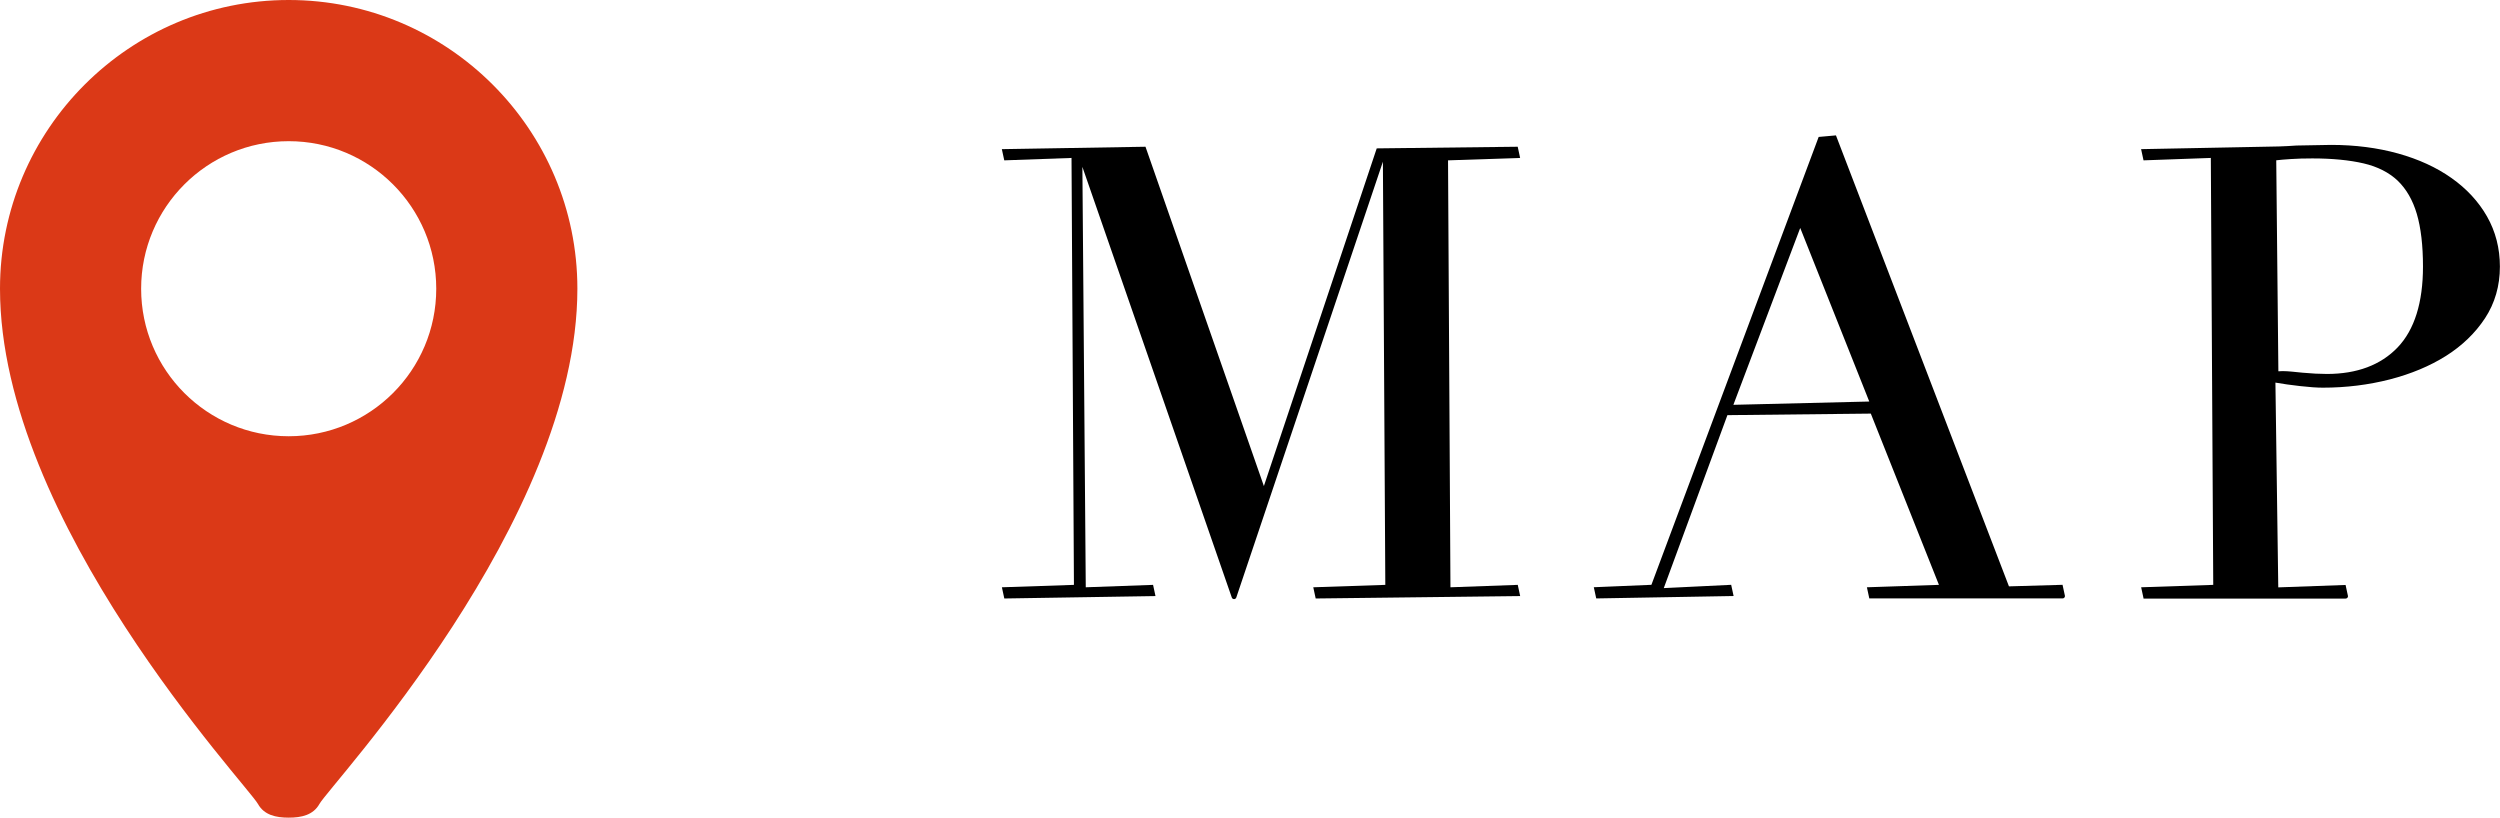
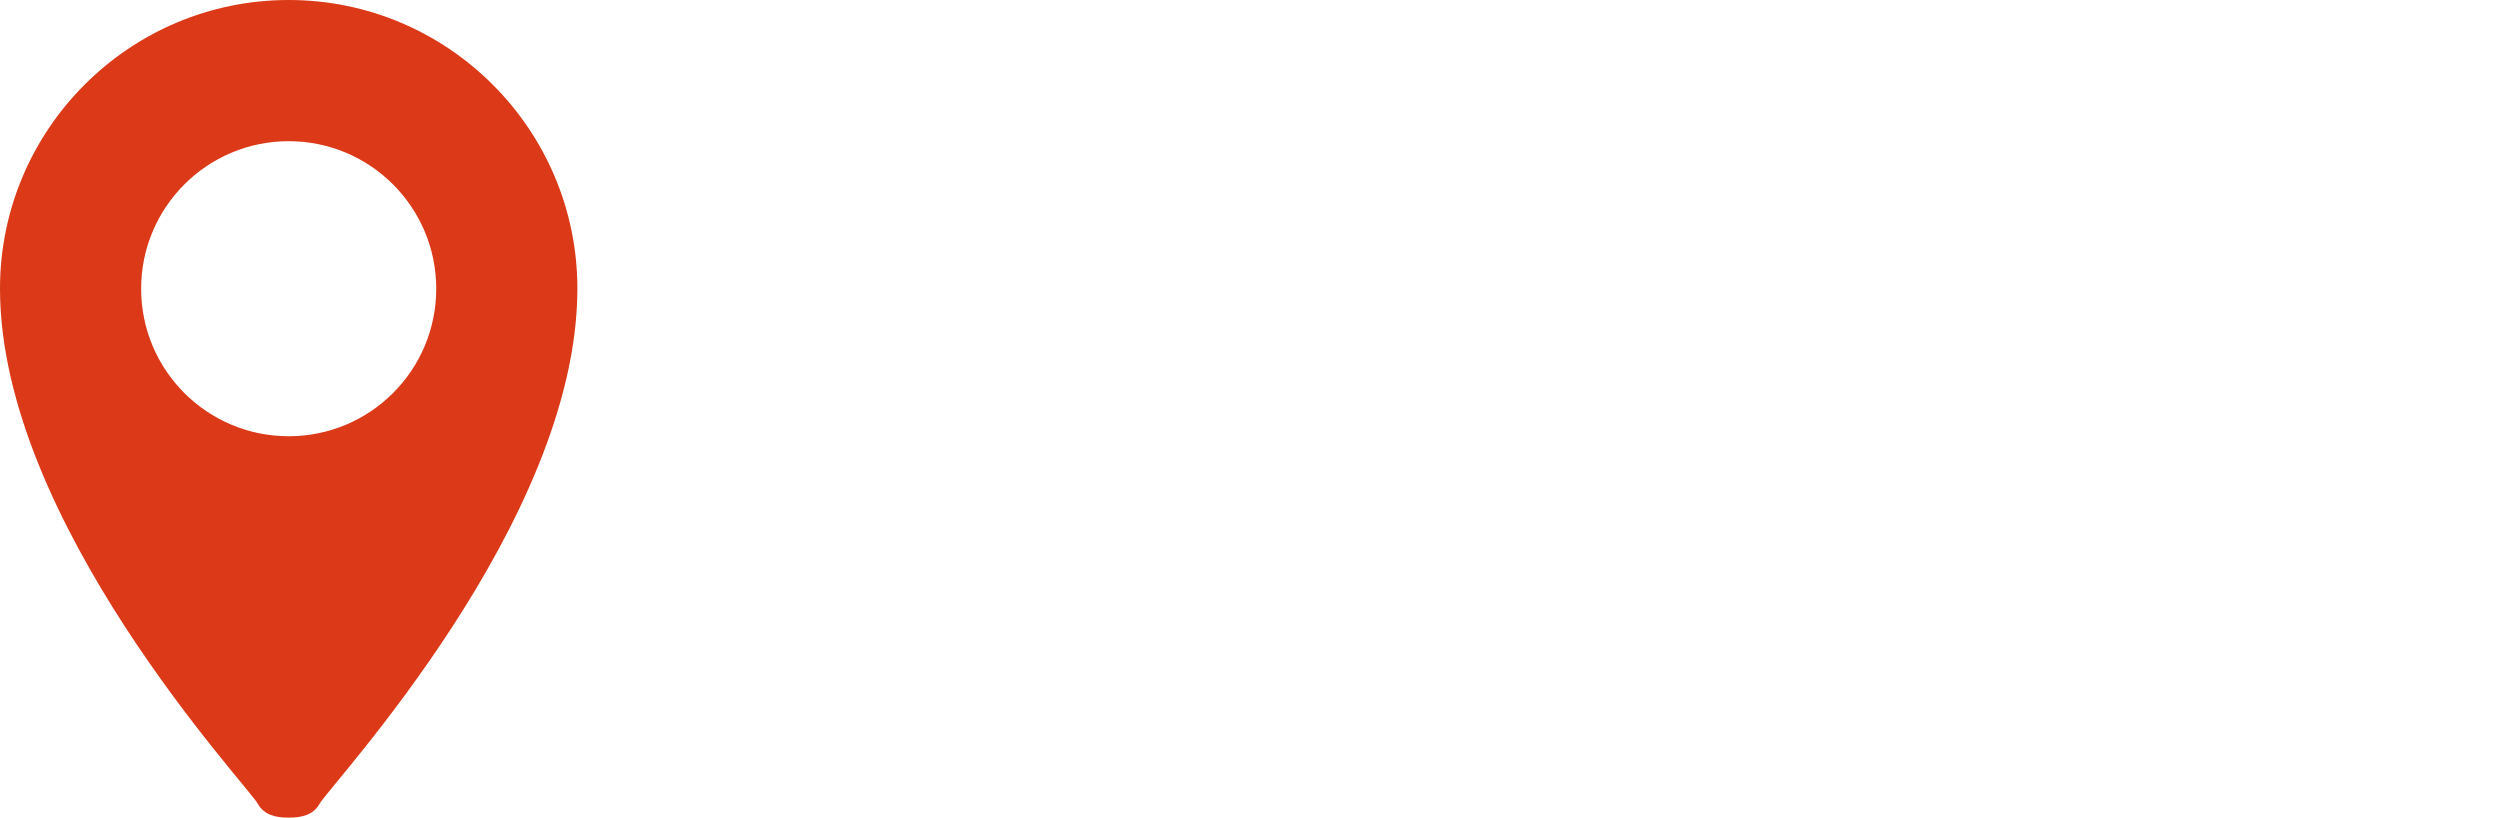
<svg xmlns="http://www.w3.org/2000/svg" id="b" width="51.777" height="16.935" viewBox="0 0 51.777 16.935">
  <defs>
    <style>.d{fill:#db3917;}.d,.e{stroke-width:0px;}.e{fill:#000;}</style>
  </defs>
  <g id="c">
-     <path class="e" d="M25.558,12.408c-.021,0-.04-.013-.047-.034l-3.094-8.918.07,8.707,1.394-.05.05.232-3.131.05-.05-.232,1.492-.05-.05-8.842-1.393.05-.05-.232,2.975-.05,2.452,7.028,2.337-6.994,2.92-.034.05.232-1.493.05.05,8.842,1.394-.05.05.232-4.235.05-.05-.232,1.492-.05-.05-8.764-3.036,9.025c-.007.02-.025.034-.047.034Z" />
-     <path class="e" d="M38.715,12.395l-.05-.232,1.492-.05-1.411-3.547-2.97.032-1.318,3.582,1.396-.068.05.232-2.845.05-.05-.232,1.193-.05,3.464-9.276.358-.032,3.583,9.34,1.11-.032.05.232c0,.028-.022.05-.05.05h-4.004ZM35.901,8.384l2.813-.068-1.43-3.595-1.384,3.662Z" />
-     <path class="e" d="M44.395,12.395l-.05-.232,1.493-.05-.05-8.842-1.394.05-.05-.232s2.735-.052,2.856-.056.241-.01.361-.019c.124,0,.597-.013.719-.013.496,0,.962.06,1.386.178.424.118.797.289,1.106.508.312.22.56.487.736.796.177.311.267.66.267,1.039,0,.398-.104.757-.307,1.067-.202.308-.475.571-.809.782-.333.21-.726.374-1.164.487-.44.113-.906.171-1.385.171-.123,0-.28-.011-.474-.033-.191-.021-.361-.046-.51-.072l.059,4.241,1.394-.05.05.232c0,.028-.022.05-.05.05h-4.187ZM47.276,7.686c.118,0,.264.019.413.033.188.017.355.026.502.026.624,0,1.117-.185,1.466-.55.349-.365.525-.929.525-1.675,0-.436-.043-.803-.128-1.091-.084-.284-.217-.515-.396-.687-.18-.17-.417-.291-.706-.358-.293-.068-.65-.103-1.061-.103-.164,0-.312.004-.445.013s-.233.017-.303.026l.044,4.37c.027-.003.057-.004.088-.004Z" />
    <path class="d" d="M5.979,0C2.682,0,0,2.682,0,5.979c0,4.833,5.124,10.279,5.342,10.671.129.231.372.284.637.284s.508-.053.637-.284c.218-.392,5.342-5.838,5.342-10.671,0-3.297-2.682-5.979-5.979-5.979ZM5.979,9.035c-1.688,0-3.056-1.368-3.056-3.055s1.368-3.056,3.056-3.056,3.056,1.368,3.056,3.056-1.368,3.055-3.056,3.055Z" />
  </g>
</svg>